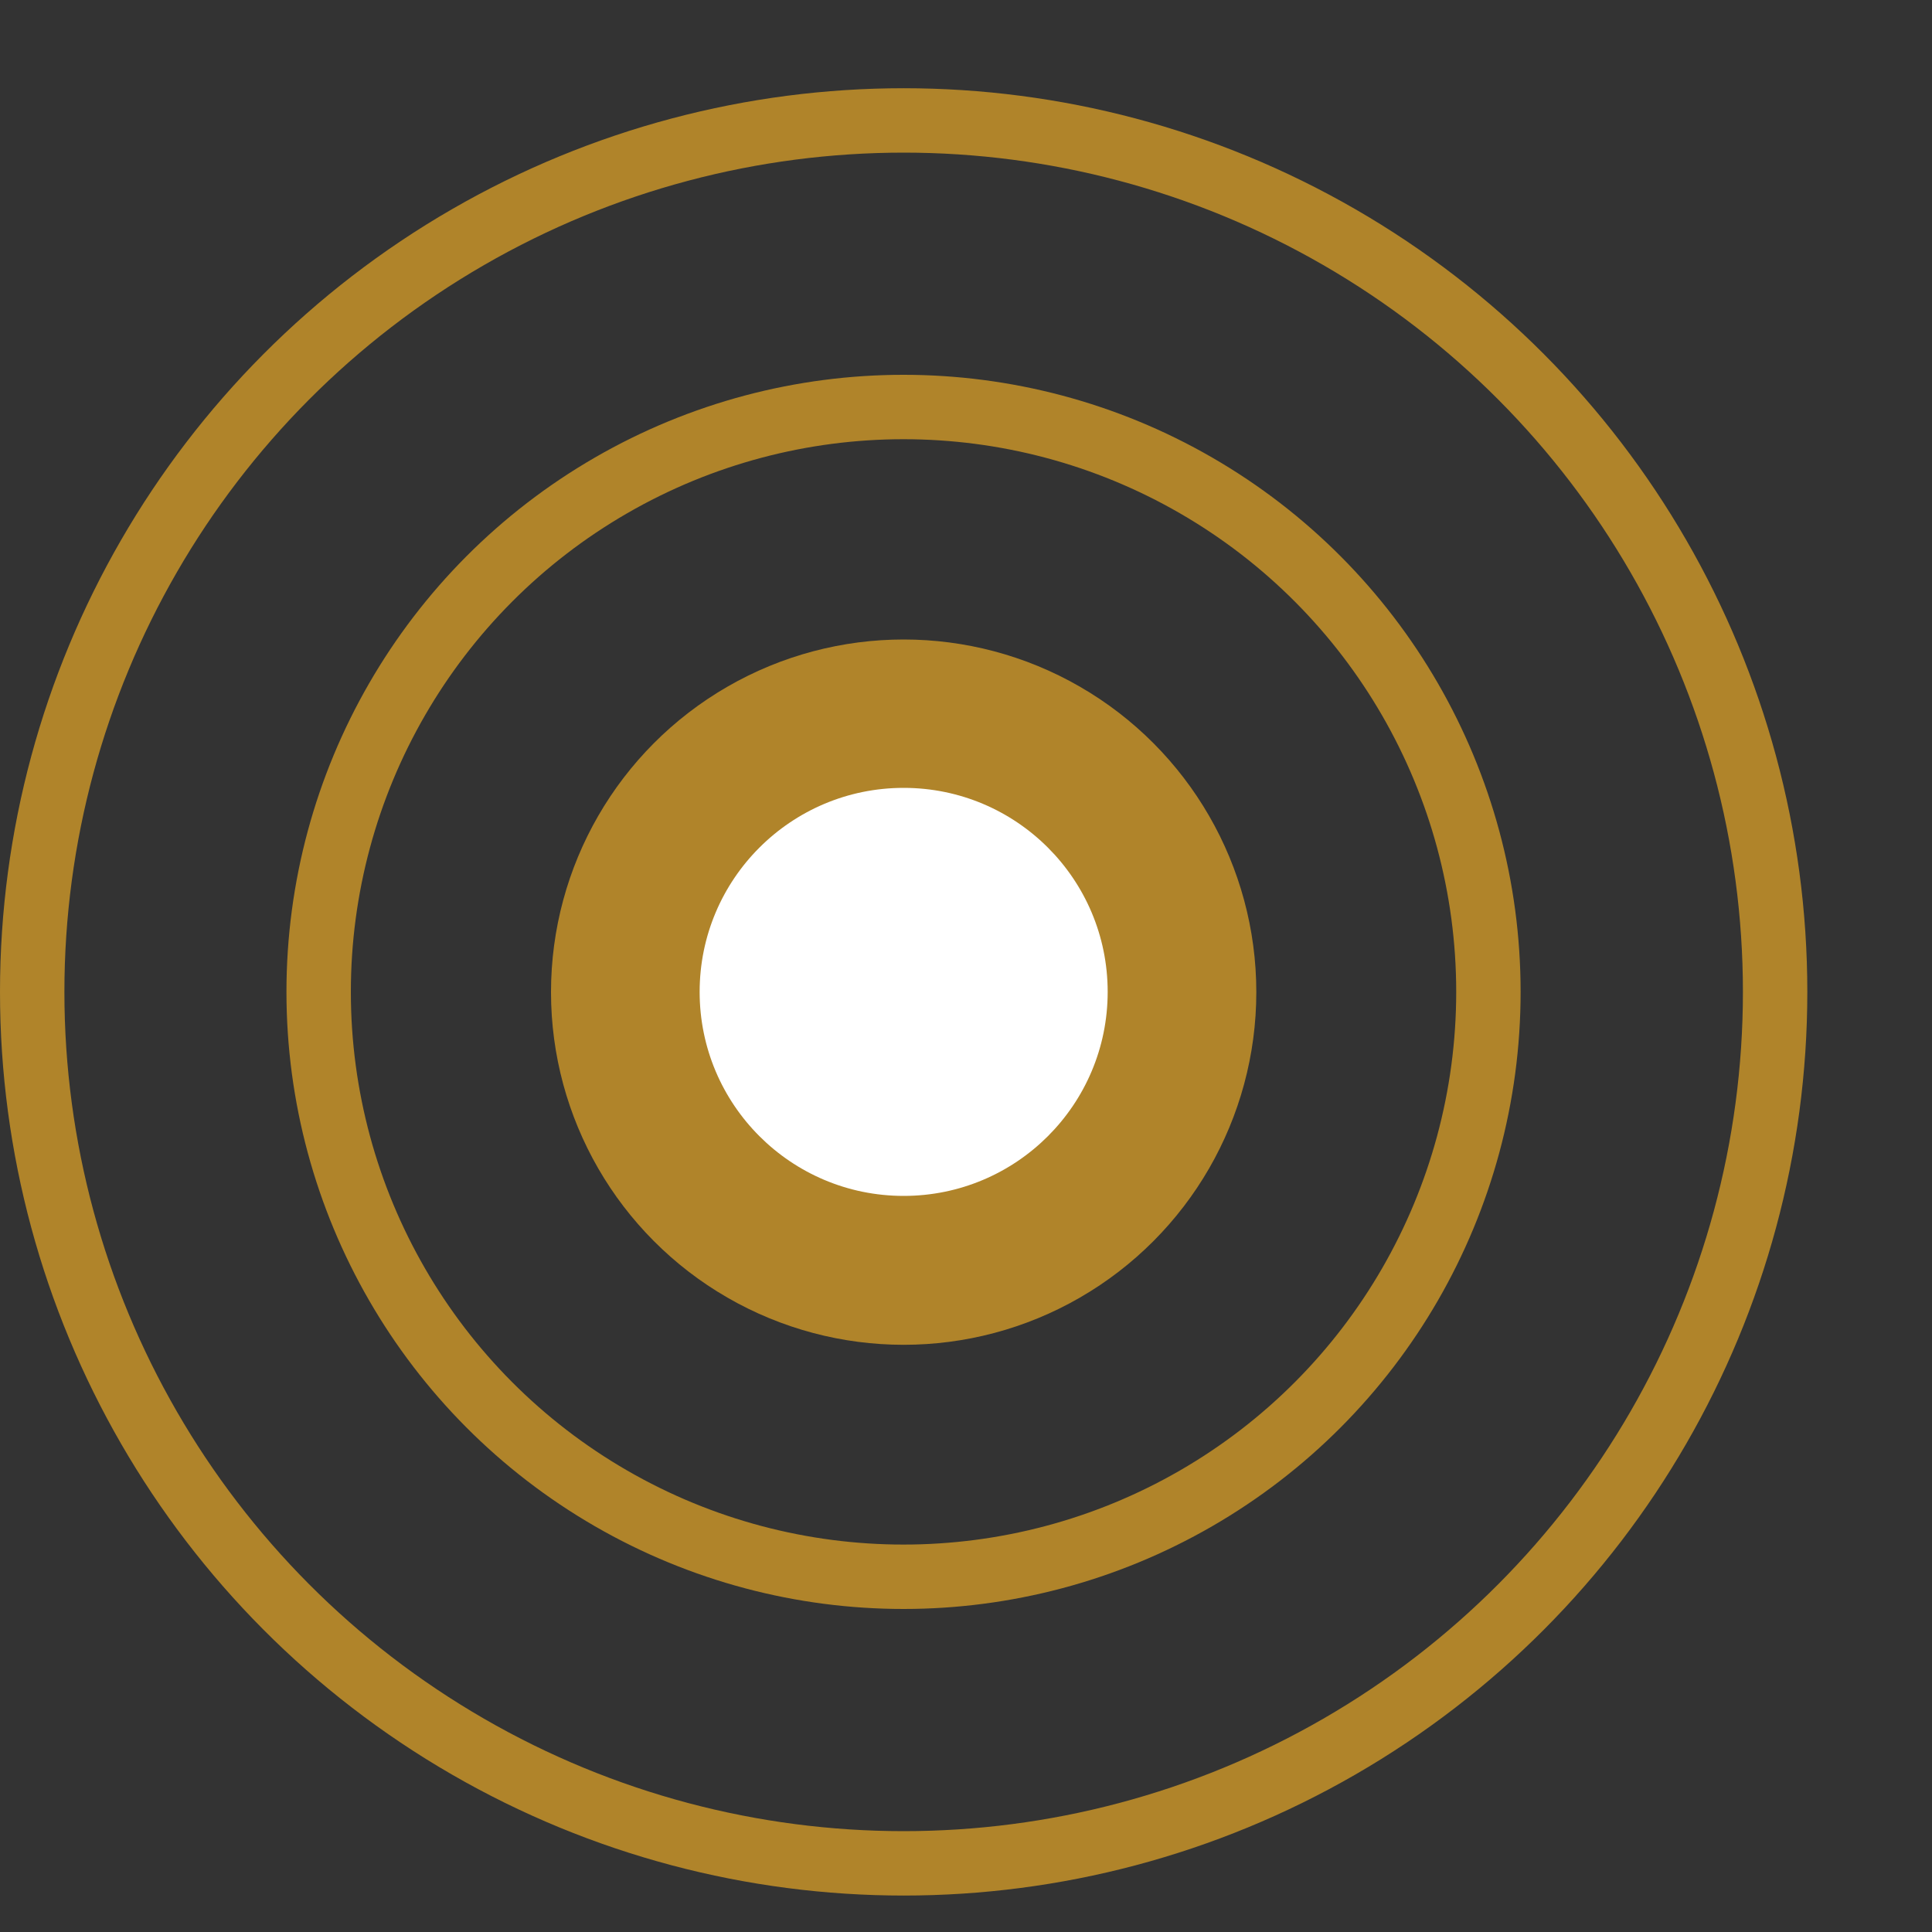
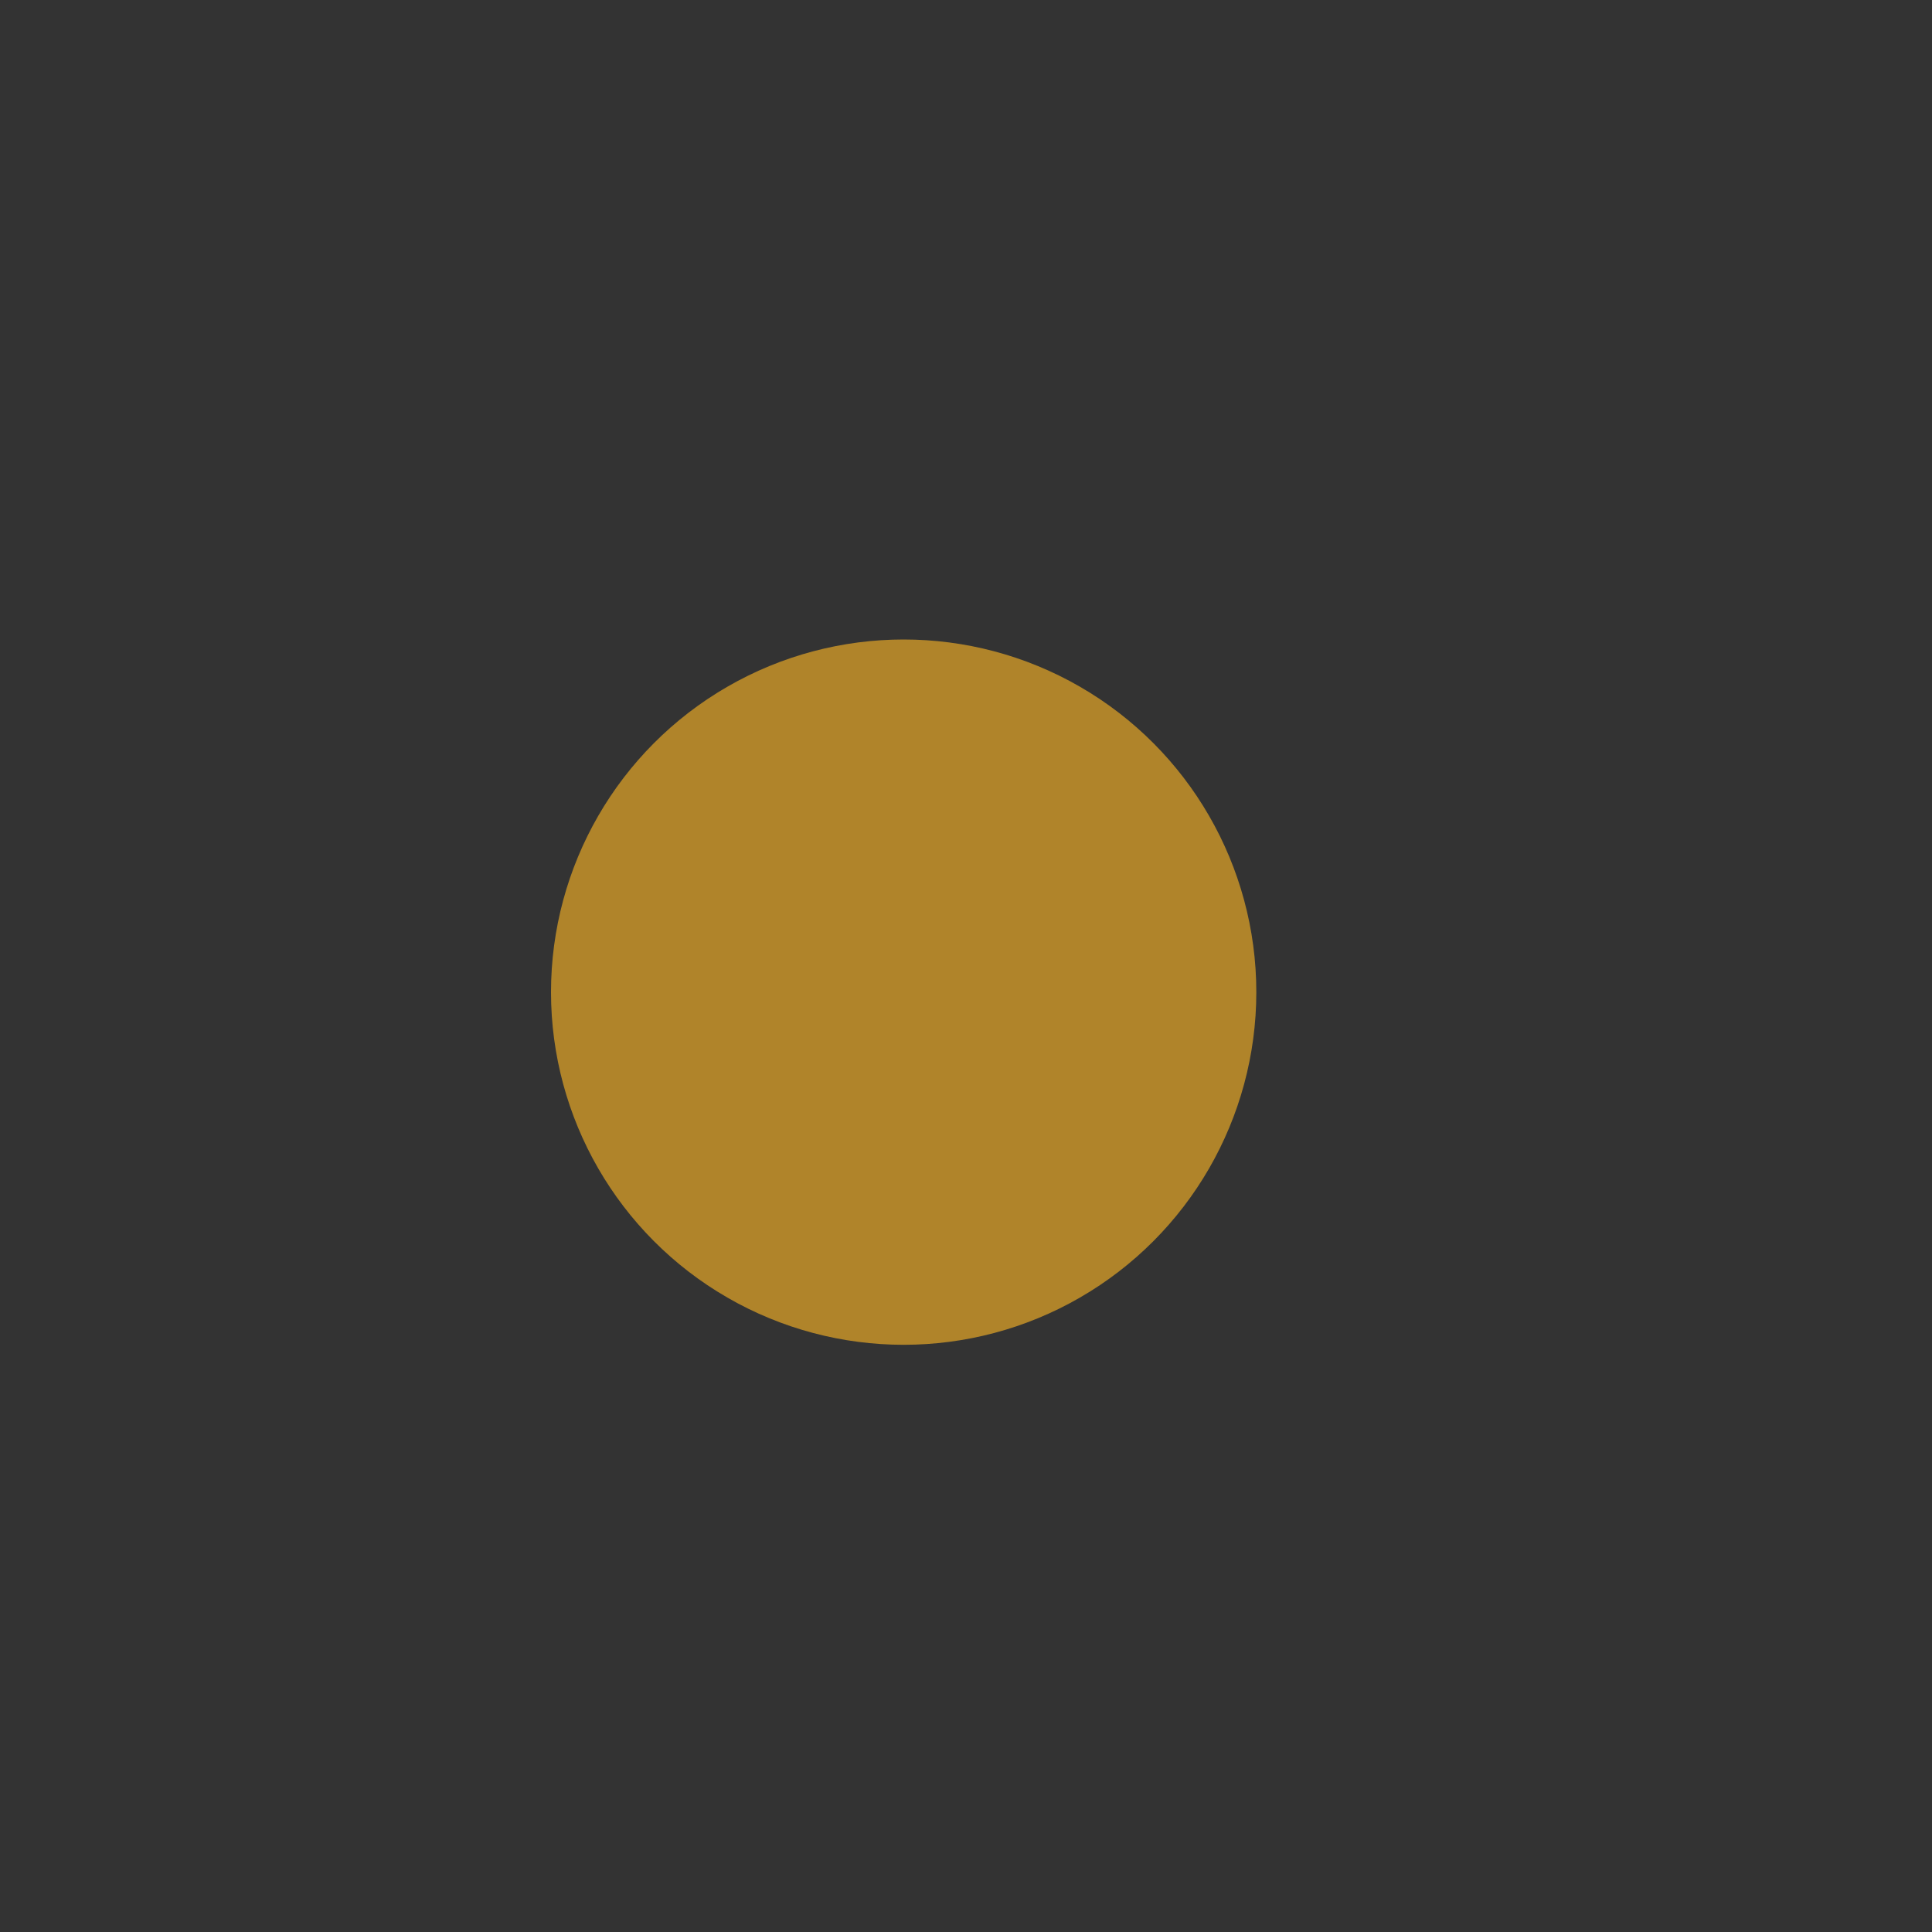
<svg xmlns="http://www.w3.org/2000/svg" width="15" height="15" viewBox="0 0 15 15" fill="none">
  <rect x="0" y="0" width="15" height="15" fill="#333333" stroke="none" />
-   <circle cx="7.016" cy="7.701" r="6.766" stroke="#B0842A" stroke-width="0.5" />
-   <circle cx="7.015" cy="7.701" r="4.541" stroke="#B0842A" stroke-width="0.5" />
  <circle cx="7.016" cy="7.703" r="2.738" fill="#B0842A" />
-   <circle cx="7.016" cy="7.701" r="1.584" fill="white" />
</svg>